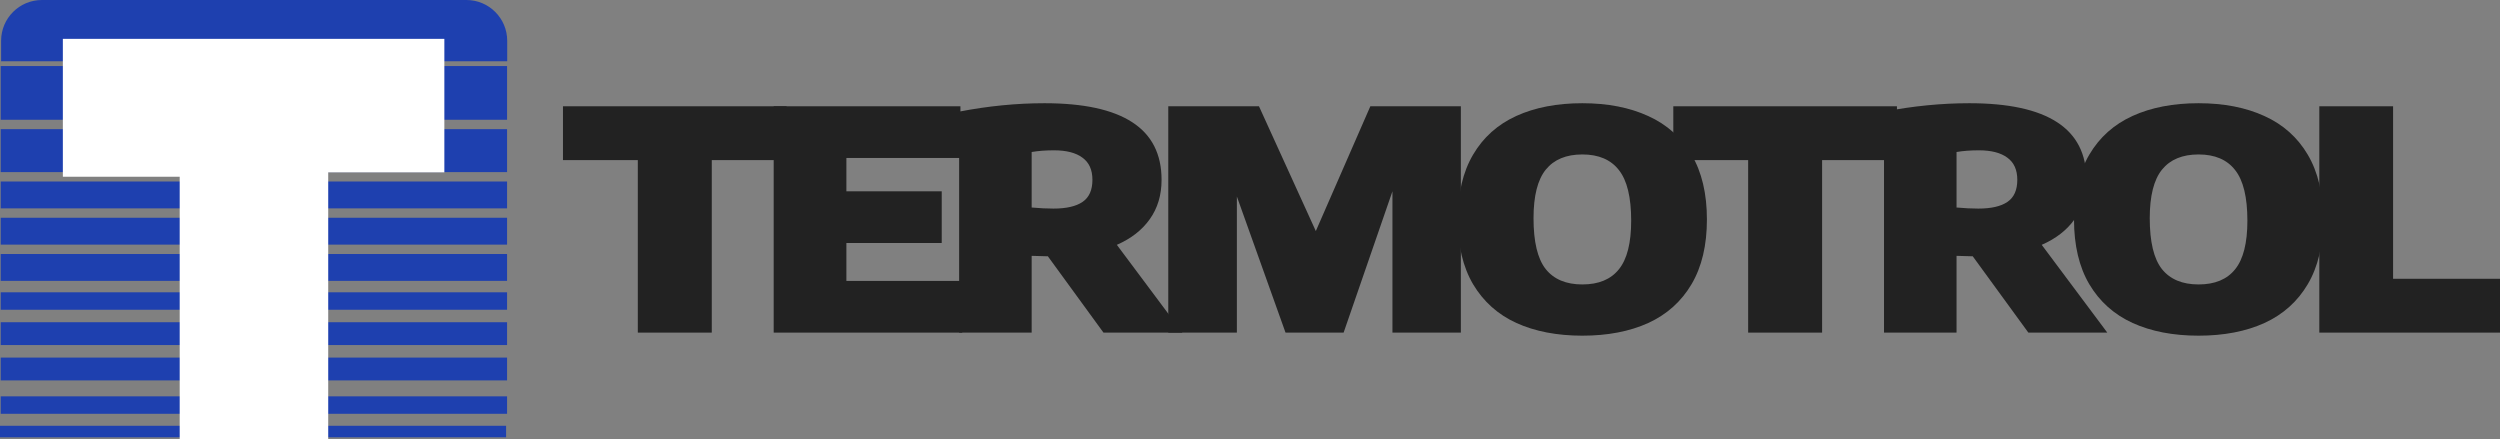
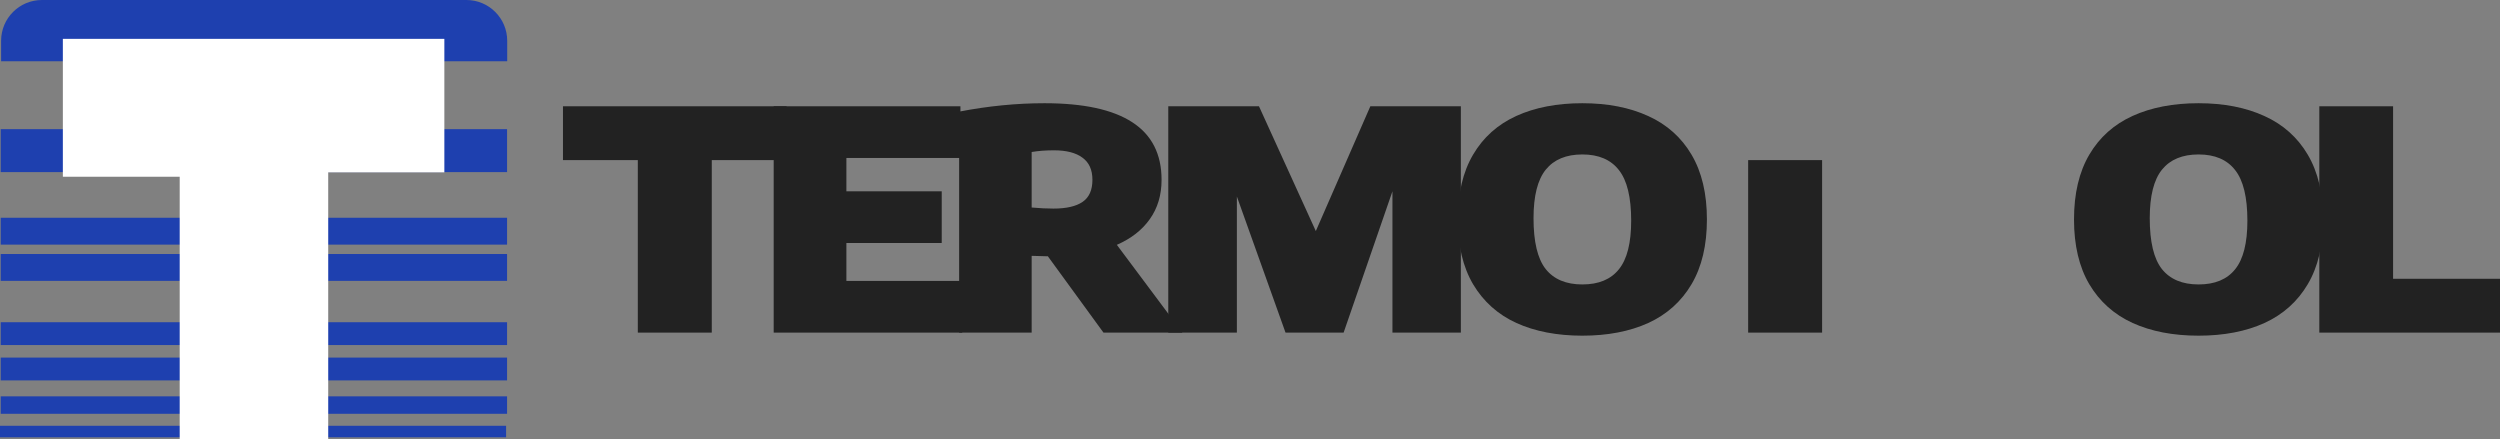
<svg xmlns="http://www.w3.org/2000/svg" width="5280" height="928" viewBox="0 0 5280 928" fill="none">
  <rect x="0" y="0" width="5280" height="928" fill="#808080" stroke="none" />
  <path d="M2.34 86.174C2.34 38.581 40.921 0 88.514 0H985.052C1032.64 0 1071.23 38.581 1071.23 86.174V129.389H2.34V86.174Z" fill="#1E40AF" />
-   <rect x="1.49" y="139.498" width="1069.43" height="113.422" fill="#1E40AF" />
  <rect x="1.49" y="272.77" width="1069.43" height="90.738" fill="#1E40AF" />
-   <rect x="1.49" y="383.355" width="1069.43" height="56.711" fill="#1E40AF" />
  <rect x="1.49" y="459.914" width="1069.43" height="56.711" fill="#1E40AF" />
  <rect x="1.49" y="536.475" width="1069.43" height="56.711" fill="#1E40AF" />
-   <rect x="1.49" y="617.334" width="1069.43" height="36.862" fill="#1E40AF" />
  <rect x="1.49" y="680.529" width="1069.43" height="48.204" fill="#1E40AF" />
  <rect x="1.49" y="755.213" width="1069.43" height="48.204" fill="#1E40AF" />
  <rect x="1.49" y="837.078" width="1069.43" height="36.862" fill="#1E40AF" />
  <rect y="899.271" width="1068.89" height="24.26" fill="#1E40AF" />
  <path d="M693.192 928H379.524V373.264H132.752V82.061H938.477V364.04H693.192V928Z" fill="white" />
  <path d="M1347.07 702.479V338.151H1189V224.46H1661.33V338.151H1503.26V702.479H1347.07Z" fill="#222222" />
  <path d="M1787.57 593.31H2032.2V702.479H1634.02V224.46H2028.44V333.629H1787.57V404.04H1988.92V513.209H1787.57V593.31Z" fill="#222222" />
  <path d="M2330.54 702.479L2213.12 541.309L2178.87 540.34V702.479H2025.69V235.764C2086.91 223.921 2147 218 2205.97 218C2288.26 218 2349.99 231.35 2391.13 258.05C2432.53 284.75 2453.23 325.339 2453.23 379.816C2453.23 411.899 2444.95 439.568 2428.39 462.823C2412.08 485.863 2388.88 503.95 2358.77 517.085L2497.27 702.479H2330.54ZM2178.87 438.276C2195.93 439.784 2211.24 440.537 2224.78 440.537C2252.13 440.537 2272.71 435.8 2286.51 426.326C2300.31 416.852 2307.21 401.348 2307.21 379.816C2307.21 358.714 2300.18 343.103 2286.13 332.983C2272.33 322.647 2252.26 317.48 2225.91 317.48C2208.35 317.48 2192.67 318.664 2178.87 321.033V438.276Z" fill="#222222" />
  <path d="M2894.17 224.46H3085.36V702.479H2940.84V404.04L2837.72 702.479H2715.03L2612.28 415.021V702.479H2467.39V224.46H2658.95L2779.01 488.016L2894.17 224.46Z" fill="#222222" />
  <path d="M3341.93 708.939C3288.48 708.939 3242.07 700.003 3202.67 682.131C3163.53 664.259 3133.05 637.021 3111.22 600.415C3089.64 563.81 3078.85 518.162 3078.85 463.469C3078.85 408.777 3089.64 363.128 3111.22 326.523C3132.8 289.918 3163.28 262.68 3202.67 244.808C3242.07 226.936 3288.48 218 3341.93 218C3395.37 218 3441.79 227.044 3481.18 245.131C3520.57 263.003 3551.05 290.241 3572.63 326.846C3594.21 363.451 3605 408.992 3605 463.469C3605 517.946 3594.21 563.487 3572.63 600.092C3551.05 636.698 3520.57 664.044 3481.18 682.131C3441.79 700.003 3395.37 708.939 3341.93 708.939ZM3341.93 600.738C3376.3 600.738 3402.02 590.08 3419.08 568.763C3436.39 547.446 3445.05 513.209 3445.05 466.053C3445.05 416.529 3436.39 380.893 3419.08 359.145C3402.02 337.182 3376.3 326.2 3341.93 326.2C3307.8 326.2 3282.09 336.859 3264.77 358.176C3247.46 379.493 3238.8 413.73 3238.8 460.885C3238.8 510.625 3247.34 546.369 3264.4 568.117C3281.71 589.865 3307.55 600.738 3341.93 600.738Z" fill="#222222" />
-   <path d="M3692.09 702.479V338.151H3534.02V224.46H4006.35V338.151H3848.28V702.479H3692.09Z" fill="#222222" />
-   <path d="M4283.89 702.479L4166.46 541.309L4132.21 540.34V702.479H3979.04V235.764C4040.26 223.921 4100.35 218 4159.31 218C4241.61 218 4303.33 231.35 4344.48 258.05C4385.88 284.75 4406.58 325.339 4406.58 379.816C4406.58 411.899 4398.3 439.568 4381.74 462.823C4365.43 485.863 4342.22 503.95 4312.11 517.085L4450.61 702.479H4283.89ZM4132.21 438.276C4149.28 439.784 4164.58 440.537 4178.13 440.537C4205.48 440.537 4226.05 435.8 4239.85 426.326C4253.65 416.852 4260.55 401.348 4260.55 379.816C4260.55 358.714 4253.53 343.103 4239.48 332.983C4225.68 322.647 4205.6 317.48 4179.26 317.48C4161.7 317.48 4146.01 318.664 4132.21 321.033V438.276Z" fill="#222222" />
+   <path d="M3692.09 702.479V338.151H3534.02V224.46V338.151H3848.28V702.479H3692.09Z" fill="#222222" />
  <path d="M4643.38 708.939C4589.94 708.939 4543.52 700.003 4504.13 682.131C4464.99 664.259 4434.5 637.021 4412.68 600.415C4391.1 563.81 4380.31 518.162 4380.31 463.469C4380.31 408.777 4391.1 363.128 4412.68 326.523C4434.25 289.918 4464.74 262.68 4504.13 244.808C4543.52 226.936 4589.94 218 4643.38 218C4696.82 218 4743.24 227.044 4782.63 245.131C4822.03 263.003 4852.51 290.241 4874.09 326.846C4895.67 363.451 4906.46 408.992 4906.46 463.469C4906.46 517.946 4895.67 563.487 4874.09 600.092C4852.51 636.698 4822.03 664.044 4782.63 682.131C4743.24 700.003 4696.82 708.939 4643.38 708.939ZM4643.38 600.738C4677.76 600.738 4703.47 590.08 4720.54 568.763C4737.85 547.446 4746.5 513.209 4746.5 466.053C4746.5 416.529 4737.85 380.893 4720.54 359.145C4703.47 337.182 4677.76 326.2 4643.38 326.2C4609.26 326.2 4583.54 336.859 4566.23 358.176C4548.92 379.493 4540.26 413.73 4540.26 460.885C4540.26 510.625 4548.79 546.369 4565.85 568.117C4583.17 589.865 4609.01 600.738 4643.38 600.738Z" fill="#222222" />
  <path d="M4898.38 702.479V224.46H5054.19V588.788H5280V702.479H4898.38Z" fill="#222222" />
</svg>